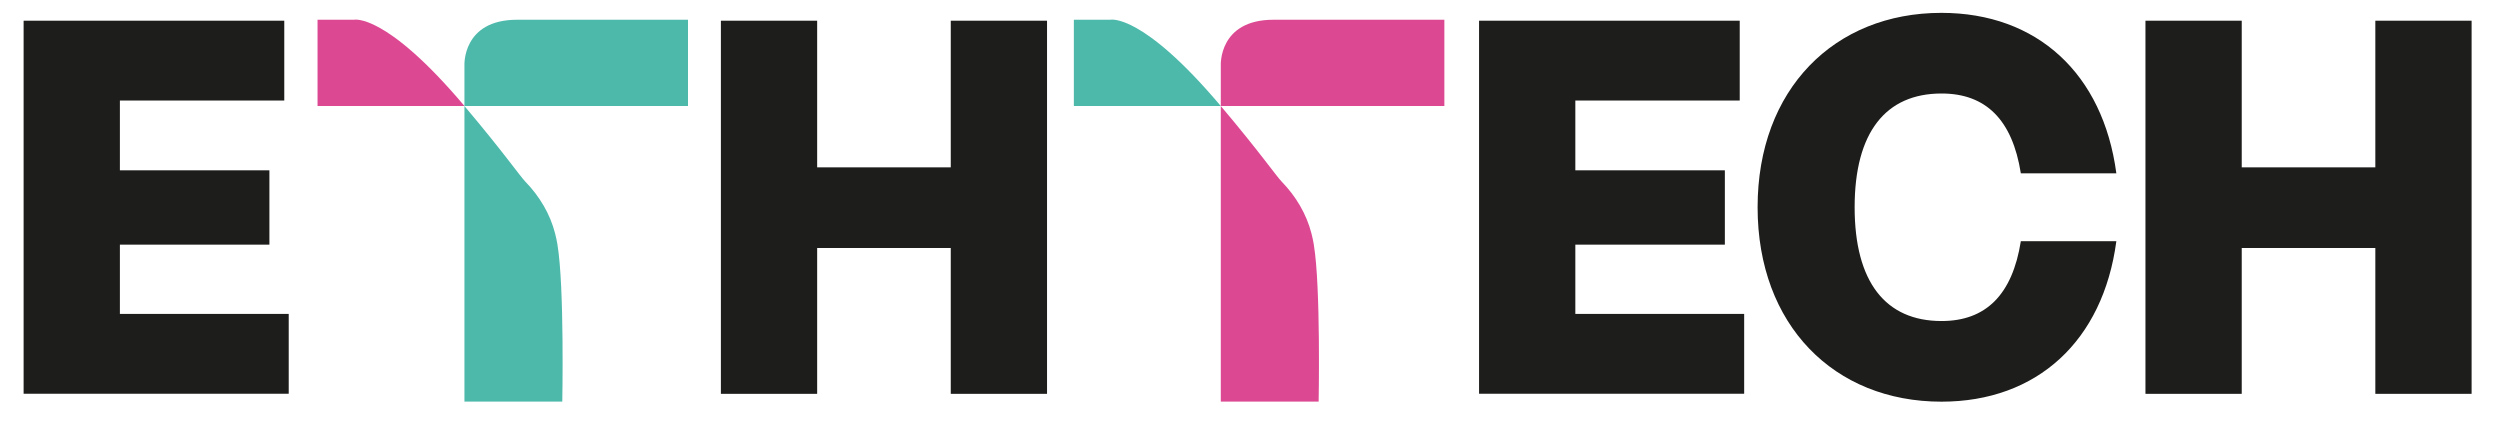
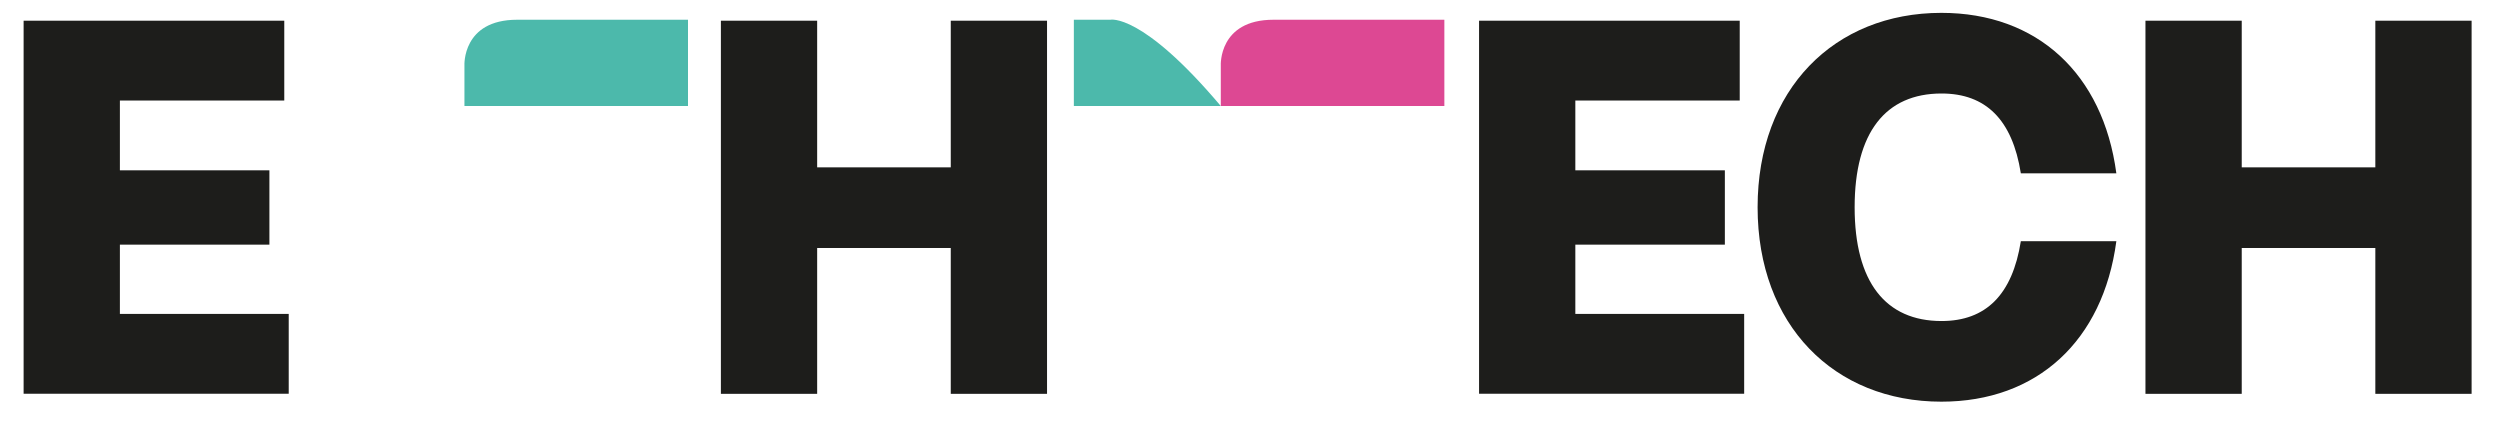
<svg xmlns="http://www.w3.org/2000/svg" width="100%" height="100%" viewBox="0 0 523 88" version="1.1" xml:space="preserve" style="fill-rule:evenodd;clip-rule:evenodd;stroke-linejoin:round;stroke-miterlimit:2;">
  <g id="Artboard1" transform="matrix(1,0,0,1,-50.879,-23.308)">
    <rect x="50.879" y="23.308" width="522.1" height="87.082" style="fill:none;" />
    <g transform="matrix(1,0,0,1,0.879,0.308)">
      <path d="M109.47,27.33L109.47,44.03L75.08,44.03L75.08,58.63L106.36,58.63L106.36,74.18L75.08,74.18L75.08,88.67L110.4,88.67L110.4,105.37L54.94,105.37L54.94,27.33L109.47,27.33Z" style="fill:rgb(29,29,27);fill-rule:nonzero;" />
      <path d="M269.04,105.39L248.9,105.39L248.9,74.88L220.95,74.88L220.95,105.39L200.81,105.39L200.81,27.33L220.95,27.33L220.95,58.01L248.9,58.01L248.9,27.33L269.04,27.33L269.04,105.39Z" style="fill:rgb(29,29,27);fill-rule:nonzero;" />
      <path d="M413.95,27.33L413.95,44.03L379.56,44.03L379.56,58.63L410.84,58.63L410.84,74.18L379.56,74.18L379.56,88.67L414.88,88.67L414.88,105.37L359.42,105.37L359.42,27.33L413.95,27.33Z" style="fill:rgb(29,29,27);fill-rule:nonzero;" />
      <path d="M456.17,90.16C465.45,90.16 470.99,84.65 472.76,73.46L492.74,73.46C489.96,94.31 476.17,107.03 456.14,107.03C433.73,107.03 417.69,91.04 417.69,66.36C417.69,41.68 433.74,25.69 456.14,25.69C476.17,25.69 489.96,38.41 492.74,59.26L472.76,59.26C470.99,48.07 465.45,42.56 456.17,42.56C444.46,42.56 437.99,50.72 437.99,66.36C437.99,82 444.46,90.16 456.17,90.16Z" style="fill:rgb(29,29,27);fill-rule:nonzero;" />
      <path d="M567.06,105.39L546.92,105.39L546.92,74.88L518.97,74.88L518.97,105.39L498.83,105.39L498.83,27.33L518.97,27.33L518.97,58.01L546.92,58.01L546.92,27.33L567.06,27.33L567.06,105.39Z" style="fill:rgb(29,29,27);fill-rule:nonzero;" />
    </g>
    <g transform="matrix(1,0,0,1,0.879,0.308)">
      <path d="M282.26,27.13L274.65,27.13L274.65,45.18L305.39,45.18C288.84,25.57 282.26,27.13 282.26,27.13Z" style="fill:rgb(76,185,171);fill-rule:nonzero;" />
    </g>
    <g transform="matrix(1,0,0,1,0.879,0.308)">
-       <path d="M324.86,74.2C324.72,73.38 324.55,72.59 324.36,71.85C323.31,67.75 321.1,64.06 318.15,61.02C316.95,59.78 313.68,55 305.39,45.18L305.39,107.02L325.86,107.02C325.86,107.02 326.32,82.95 324.85,74.19L324.86,74.2Z" style="fill:rgb(221,72,147);fill-rule:nonzero;" />
-     </g>
+       </g>
    <g transform="matrix(1,0,0,1,0.879,0.308)">
      <path d="M352.17,27.13L316.41,27.13C304.88,27.13 305.39,36.7 305.39,36.7L305.39,45.18L352.16,45.18L352.16,27.13L352.17,27.13Z" style="fill:rgb(221,72,147);fill-rule:nonzero;" />
    </g>
    <g transform="matrix(1,0,0,1,0.879,0.308)">
-       <path d="M124.04,27.13L116.43,27.13L116.43,45.18L147.17,45.18C130.62,25.57 124.04,27.13 124.04,27.13Z" style="fill:rgb(221,72,147);fill-rule:nonzero;" />
-     </g>
+       </g>
    <g transform="matrix(1,0,0,1,0.879,0.308)">
-       <path d="M166.63,74.2C166.49,73.38 166.32,72.59 166.13,71.85C165.08,67.75 162.87,64.06 159.92,61.02C158.72,59.78 155.45,55 147.16,45.18L147.16,107.02L167.63,107.02C167.63,107.02 168.09,82.95 166.62,74.19L166.63,74.2Z" style="fill:rgb(76,185,171);fill-rule:nonzero;" />
-     </g>
+       </g>
    <g transform="matrix(1,0,0,1,0.879,0.308)">
      <path d="M193.94,27.13L158.18,27.13C146.65,27.13 147.16,36.7 147.16,36.7L147.16,45.18L193.93,45.18L193.93,27.13L193.94,27.13Z" style="fill:rgb(76,185,171);fill-rule:nonzero;" />
    </g>
  </g>
</svg>